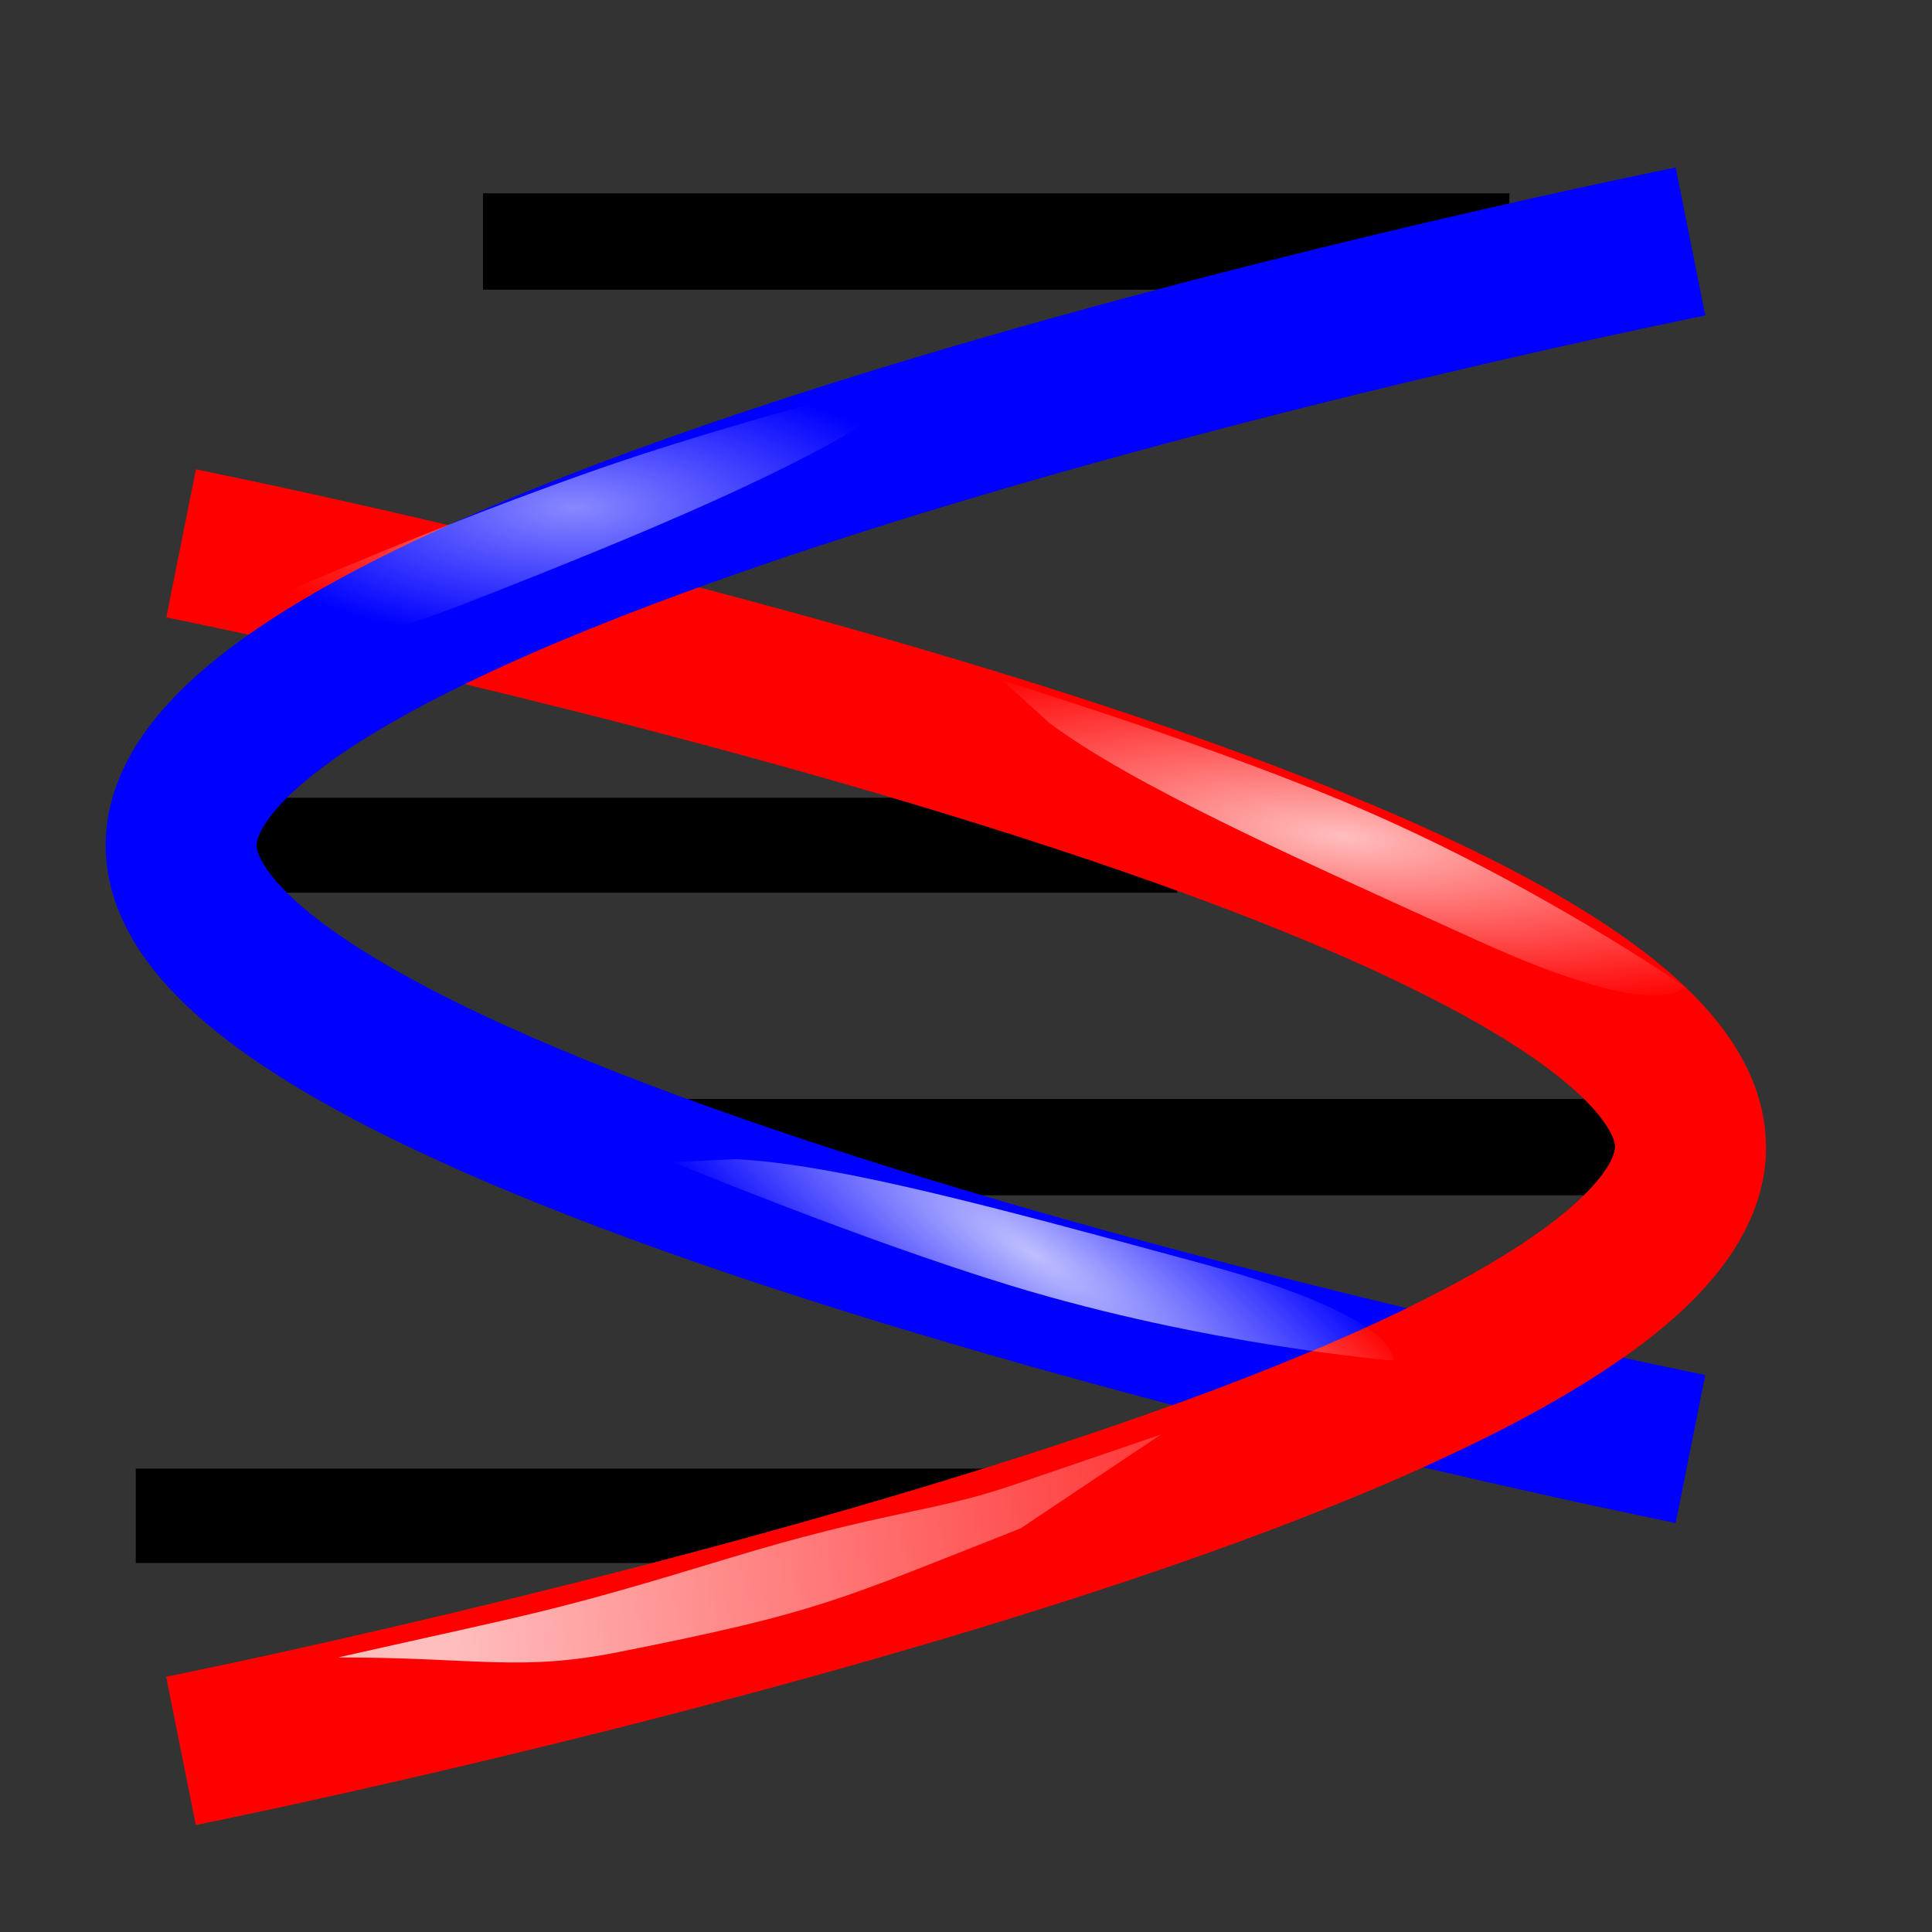
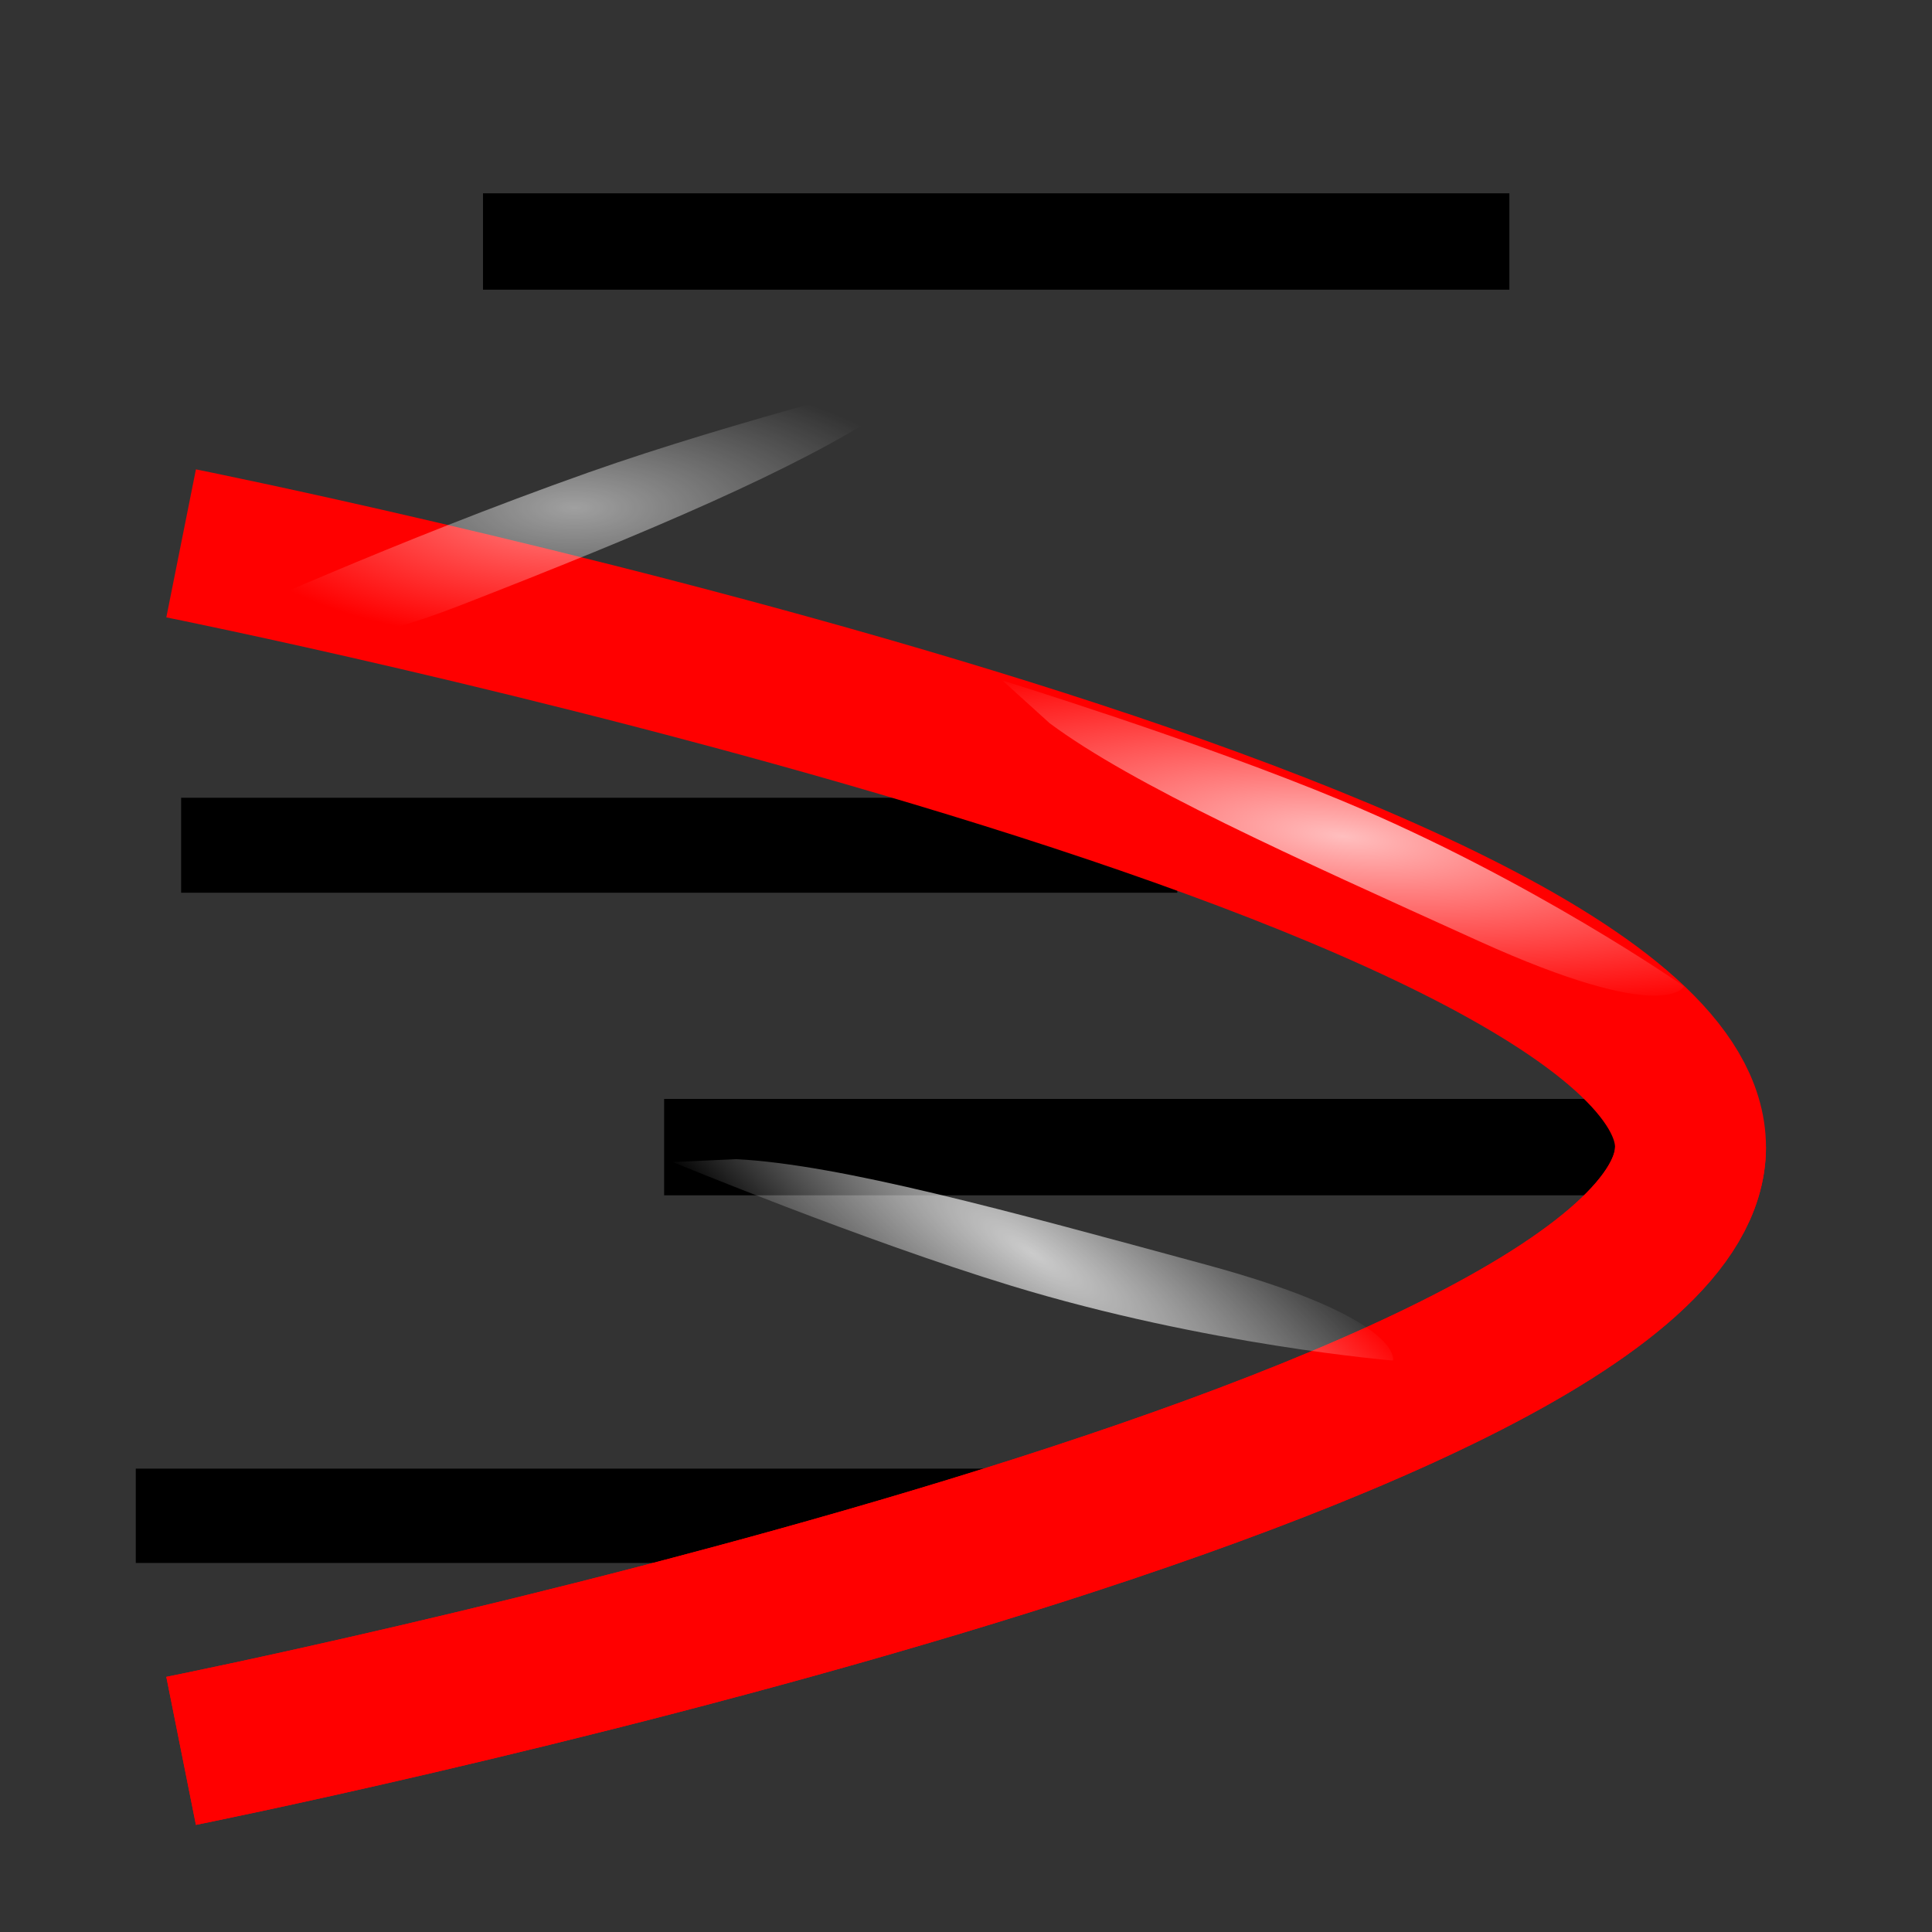
<svg xmlns="http://www.w3.org/2000/svg" xmlns:ns1="http://www.inkscape.org/namespaces/inkscape" xmlns:ns2="http://sodipodi.sourceforge.net/DTD/sodipodi-0.dtd" xmlns:xlink="http://www.w3.org/1999/xlink" width="64" height="64" id="svg2" version="1.1" ns1:version="0.47 r22583" ns2:docname="dna.svg">
  <rect width="100%" height="100%" fill="#333333" stroke="none" />
  <defs id="defs4">
    <linearGradient id="linearGradient3732">
      <stop style="stop-color:#414141;stop-opacity:0.053;" offset="0" id="stop3734" />
      <stop style="stop-color:#414141;stop-opacity:0.833;" offset="1" id="stop3736" />
    </linearGradient>
    <linearGradient id="linearGradient3724">
      <stop style="stop-color:#ffffff;stop-opacity:0.535;" offset="0" id="stop3726" />
      <stop style="stop-color:#ffffff;stop-opacity:0;" offset="1" id="stop3728" />
    </linearGradient>
    <linearGradient id="linearGradient3716">
      <stop style="stop-color:#ffffff;stop-opacity:0.746;" offset="0" id="stop3718" />
      <stop style="stop-color:#ffffff;stop-opacity:0;" offset="1" id="stop3720" />
    </linearGradient>
    <ns1:perspective ns2:type="inkscape:persp3d" ns1:vp_x="0 : 32 : 1" ns1:vp_y="0 : 1000 : 0" ns1:vp_z="64 : 32 : 1" ns1:persp3d-origin="32 : 21.333333 : 1" id="perspective13" />
    <ns1:perspective id="perspective2827" ns1:persp3d-origin="0.5 : 0.33333333 : 1" ns1:vp_z="1 : 0.5 : 1" ns1:vp_y="0 : 1000 : 0" ns1:vp_x="0 : 0.5 : 1" ns2:type="inkscape:persp3d" />
    <ns1:perspective id="perspective2849" ns1:persp3d-origin="0.5 : 0.33333333 : 1" ns1:vp_z="1 : 0.5 : 1" ns1:vp_y="0 : 1000 : 0" ns1:vp_x="0 : 0.5 : 1" ns2:type="inkscape:persp3d" />
    <ns1:perspective id="perspective3658" ns1:persp3d-origin="0.5 : 0.33333333 : 1" ns1:vp_z="1 : 0.5 : 1" ns1:vp_y="0 : 1000 : 0" ns1:vp_x="0 : 0.5 : 1" ns2:type="inkscape:persp3d" />
    <ns1:perspective id="perspective3680" ns1:persp3d-origin="0.5 : 0.33333333 : 1" ns1:vp_z="1 : 0.5 : 1" ns1:vp_y="0 : 1000 : 0" ns1:vp_x="0 : 0.5 : 1" ns2:type="inkscape:persp3d" />
    <ns1:perspective id="perspective3702" ns1:persp3d-origin="0.5 : 0.33333333 : 1" ns1:vp_z="1 : 0.5 : 1" ns1:vp_y="0 : 1000 : 0" ns1:vp_x="0 : 0.5 : 1" ns2:type="inkscape:persp3d" />
    <radialGradient ns1:collect="always" xlink:href="#linearGradient3716" id="radialGradient3722" cx="44.143" cy="1016.036" fx="44.143" fy="1016.036" r="11.288" gradientTransform="matrix(1.634,0.196,-0.055,0.459,28.226,541.051)" gradientUnits="userSpaceOnUse" />
    <radialGradient ns1:collect="always" xlink:href="#linearGradient3724" id="radialGradient3730" cx="23.445" cy="15.227" fx="23.445" fy="15.227" r="11.91" gradientTransform="matrix(1,0,0,0.38,-4.419,999.395)" gradientUnits="userSpaceOnUse" />
    <linearGradient ns1:collect="always" xlink:href="#linearGradient3716" id="linearGradient3740" x1="56.917" y1="1026.347" x2="28.473" y2="1045.305" gradientUnits="userSpaceOnUse" gradientTransform="matrix(-0.78,0.626,0.626,0.78,-583.453,204.815)" />
    <ns1:perspective id="perspective3750" ns1:persp3d-origin="0.5 : 0.33333333 : 1" ns1:vp_z="1 : 0.5 : 1" ns1:vp_y="0 : 1000 : 0" ns1:vp_x="0 : 0.5 : 1" ns2:type="inkscape:persp3d" />
    <radialGradient ns1:collect="always" xlink:href="#linearGradient3716-6" id="radialGradient3722-6" cx="44.143" cy="1016.036" fx="44.143" fy="1016.036" r="11.288" gradientTransform="matrix(1.634,0.196,-0.055,0.459,28.226,541.051)" gradientUnits="userSpaceOnUse" />
    <linearGradient id="linearGradient3716-6">
      <stop style="stop-color:#ffffff;stop-opacity:0.746;" offset="0" id="stop3718-1" />
      <stop style="stop-color:#ffffff;stop-opacity:0;" offset="1" id="stop3720-2" />
    </linearGradient>
    <radialGradient r="11.288" fy="1016.036" fx="44.143" cy="1016.036" cx="44.143" gradientTransform="matrix(1.384,0.89,0.25,-0.389,-280.898,1385.835)" gradientUnits="userSpaceOnUse" id="radialGradient3759" xlink:href="#linearGradient3716-6" ns1:collect="always" />
  </defs>
  <ns2:namedview id="base" pagecolor="#ffffff" bordercolor="#666666" borderopacity="1.0" ns1:pageopacity="0.0" ns1:pageshadow="2" ns1:zoom="4" ns1:cx="3.6199836" ns1:cy="35.407245" ns1:document-units="px" ns1:current-layer="layer1" showgrid="true" ns1:snap-global="true" ns1:snap-smooth-nodes="true" ns1:window-width="1392" ns1:window-height="867" ns1:window-x="40" ns1:window-y="75" ns1:window-maximized="0" width="64px" ns1:snap-grids="false">
    <ns1:grid type="xygrid" id="grid2985" empspacing="5" visible="true" enabled="true" snapvisiblegridlinesonly="true" />
  </ns2:namedview>
  <g ns1:label="Layer 1" ns1:groupmode="layer" id="layer1" transform="translate(0,-988.362)">
    <path style="fill:none;stroke:#000000;stroke-width:3.125;stroke-linecap:butt;stroke-linejoin:miter;stroke-miterlimit:4;stroke-opacity:1;stroke-dasharray:none" d="m 37.044,1038.574 c -32.546,0 -32.546,0 -32.546,0" id="path3767-7" ns1:connector-curvature="0" />
    <path style="fill:none;stroke:#000000;stroke-width:3.146;stroke-linecap:butt;stroke-linejoin:miter;stroke-miterlimit:4;stroke-opacity:1;stroke-dasharray:none" d="m 6,1016.362 33,0" id="path3763" ns1:connector-curvature="0" />
    <path style="fill:none;stroke:#000000;stroke-width:3.194;stroke-linecap:butt;stroke-linejoin:miter;stroke-miterlimit:4;stroke-opacity:1;stroke-dasharray:none" d="m 56,1026.362 c -34,0 -34,0 -34,0" id="path3765" ns1:connector-curvature="0" />
    <path style="fill:none;stroke:#000000;stroke-width:3.194;stroke-linecap:butt;stroke-linejoin:miter;stroke-miterlimit:4;stroke-opacity:1;stroke-dasharray:none" d="m 50,996.362 c -34,0 -34,0 -34,0" id="path3767" ns1:connector-curvature="0" />
    <path style="fill:none;stroke:#ff0000;stroke-width:5;stroke-linecap:butt;stroke-linejoin:miter;stroke-miterlimit:4;stroke-opacity:1;stroke-dasharray:none" d="m 6,1046.362 c 0,0 50,-10 50,-20 0,-10 -50,-20 -50,-20" id="path3759" ns1:connector-curvature="0" />
-     <path style="fill:none;stroke:#0000ff;stroke-width:5;stroke-linecap:butt;stroke-linejoin:miter;stroke-miterlimit:4;stroke-opacity:1;stroke-dasharray:none" d="m 56,1036.362 c 0,0 -50,-10 -50,-20 0,-10 50,-20 50,-20" id="path3761" ns1:connector-curvature="0" />
    <path style="fill:none;stroke:#ff0000;stroke-width:5;stroke-linecap:butt;stroke-linejoin:miter;stroke-miterlimit:4;stroke-opacity:1;stroke-dasharray:none" d="m 6,1046.362 c 0,0 50,-10 50,-20" id="path3759-2" ns1:connector-curvature="0" ns2:nodetypes="cs" />
    <path style="fill:url(#radialGradient3730);fill-opacity:1;stroke:none" d="m 30.936,1000.655 c 0,0 -6.583,1.639 -11.446,3.359 -6.394,2.26 -12.374,4.994 -12.374,4.994 0,0 1.724,1.9 8.088,-0.575 6.364,-2.475 11.225,-4.552 14.098,-6.452 l 1.635,-1.326 z" id="path2863" ns2:nodetypes="cscscc" />
-     <path style="fill:url(#radialGradient3722);fill-opacity:1;stroke:none" d="m 33.209,1010.905 c 0,0 6.484,1.998 11.245,3.981 6.26,2.607 11.331,6.15 11.331,6.15 0,0 -0.588,1.317 -6.806,-1.503 -6.219,-2.82 -11.445,-5.16 -14.21,-7.215 l -1.56,-1.413 z" id="path2863-0" ns2:nodetypes="cscscc" />
-     <path style="fill:url(#linearGradient3740);fill-opacity:1;stroke:none;stroke-opacity:1" d="m 33.527,1037.567 c -2.687,0.915 -4.198,0.835 -9.411,2.422 -5.92,1.802 -6.23,1.769 -12.917,3.278 4.635,-0 5.995,0.478 9.309,-0.181 6.697,-1.332 7.24,-1.71 13.3,-4.094 l 4.655,-3.111 -4.937,1.687 z" id="path2863-0-3" ns2:nodetypes="cscsccc" />
+     <path style="fill:url(#radialGradient3722);fill-opacity:1;stroke:none" d="m 33.209,1010.905 c 0,0 6.484,1.998 11.245,3.981 6.26,2.607 11.331,6.15 11.331,6.15 0,0 -0.588,1.317 -6.806,-1.503 -6.219,-2.82 -11.445,-5.16 -14.21,-7.215 z" id="path2863-0" ns2:nodetypes="cscscc" />
    <path style="fill:url(#radialGradient3759);fill-opacity:1;stroke:none" d="m 22.289,1026.857 c 0,0 6.27,2.591 11.204,4.096 6.486,1.979 12.652,2.478 12.652,2.478 0,0 0.386,-1.389 -6.204,-3.178 -6.59,-1.789 -12.109,-3.315 -15.549,-3.492 l -2.103,0.095 z" id="path2863-0-9" ns2:nodetypes="cscscc" />
  </g>
</svg>